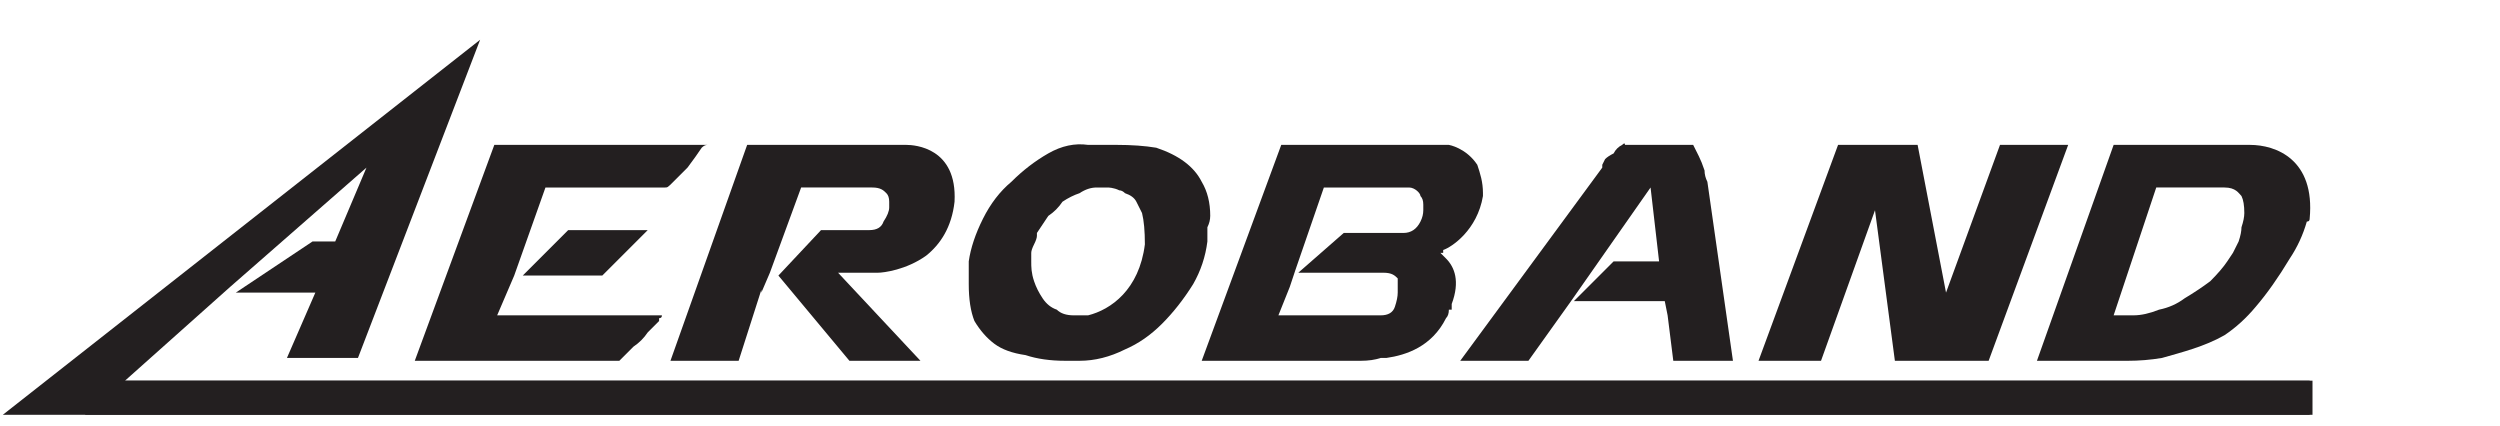
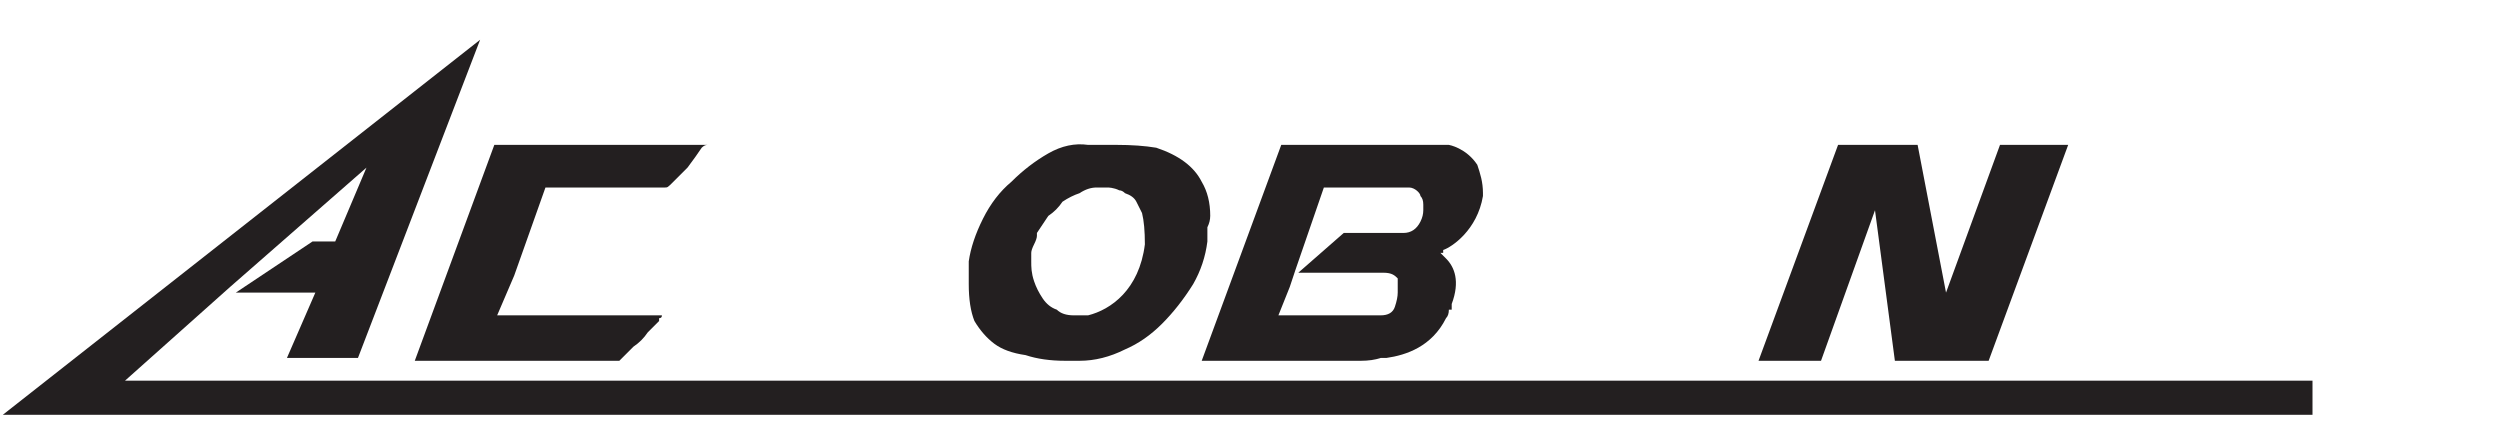
<svg xmlns="http://www.w3.org/2000/svg" version="1.2" viewBox="0 0 88 15" width="88" height="15">
  <style>.a{fill:#231f20}</style>
-   <path class="a" d="m21.2 9.7l1.6-1.6h-2.8l-1.6 1.6z" />
  <path class="a" d="m81.4 13.4v1.2h-81.3l16.8-13.2-4.3 11.2h-2.5l1-2.3h-2.8l2.7-1.8h0.8l1.1-2.6-4.8 4.2-3.7 3.3z" />
  <path class="a" d="m24.7 5.2q0.1-0.1 0.2-0.1h-7.5l-2.8 7.6h7.2q0.1-0.1 0.1-0.1 0.2-0.2 0.4-0.4 0.3-0.2 0.5-0.5 0.2-0.2 0.4-0.4 0 0 0-0.1 0.1 0 0.1-0.1h-5.8l0.6-1.4 1.1-3.1h4.2c0.1 0 0.1 0 0.3-0.2q0.2-0.2 0.5-0.5 0.3-0.4 0.5-0.7z" />
-   <path class="a" d="m33.6 7.1c-0.1 0.9-0.5 1.5-1 1.9-0.7 0.5-1.5 0.6-1.7 0.6-0.3 0-1.4 0-1.4 0l2.9 3.1h-2.5l-2.5-3 1.5-1.6h1.7q0.4 0 0.5-0.3 0.2-0.3 0.2-0.5v-0.2q0-0.2-0.1-0.3c-0.1-0.1-0.2-0.2-0.5-0.2h-2.5l-1.1 3-0.3 0.7v-0.1l-0.8 2.5h-2.4l2.7-7.6h5.6c0.3 0 1.8 0.1 1.7 2z" />
  <path fill-rule="evenodd" class="a" d="m42.6 7.6q0 0.2-0.1 0.4 0 0.2 0 0.5-0.1 0.8-0.5 1.5-0.5 0.8-1.1 1.4-0.6 0.6-1.3 0.9-0.8 0.4-1.6 0.4h-0.5q-0.8 0-1.4-0.2-0.7-0.1-1.1-0.4-0.4-0.3-0.7-0.8-0.2-0.5-0.2-1.3 0-0.2 0-0.4 0-0.2 0-0.4 0.1-0.7 0.5-1.5 0.4-0.8 1-1.3 0.6-0.6 1.3-1 0.7-0.4 1.4-0.3h1q0.8 0 1.4 0.1 0.6 0.2 1 0.5 0.4 0.3 0.6 0.7 0.3 0.5 0.3 1.2zm-2.4-0.1q0 0 0 0-0.1-0.2-0.2-0.4-0.1-0.2-0.4-0.3-0.1-0.1-0.2-0.1 0 0 0 0c-0.2-0.1-0.4-0.1-0.4-0.1q0 0-0.1 0h-0.3q-0.3 0-0.6 0.2-0.3 0.1-0.6 0.3-0.2 0.3-0.5 0.5-0.2 0.3-0.4 0.6v0.1q0 0.1-0.1 0.3-0.1 0.2-0.1 0.3 0 0.1 0 0.2v0.1c0 0.2 0 0.4 0.1 0.7q0.1 0.3 0.3 0.6 0.2 0.3 0.5 0.4 0.2 0.2 0.6 0.2h0.1q0 0 0.1 0 0.1 0 0.3 0 0 0 0 0c0.8-0.2 1.8-0.9 2-2.5q0-0.7-0.1-1.1z" />
  <path fill-rule="evenodd" class="a" d="m52.2 6.8q0 0.1 0 0.1c-0.2 1.2-1.1 1.8-1.4 1.9q0 0.1 0 0.1h-0.1q0 0 0 0l0.2 0.2c0.3 0.3 0.5 0.8 0.2 1.6q0 0 0 0.1 0 0 0 0.1-0.1 0-0.1 0 0 0.2-0.1 0.3 0 0 0 0c-0.5 1-1.4 1.3-2.1 1.4q-0.1 0-0.2 0-0.3 0.1-0.7 0.1h-5.6l2.8-7.6c0 0 5.8 0 5.9 0 0 0 0.6 0.1 1 0.7 0.1 0.3 0.2 0.6 0.2 1zm-2.8 1.4q0.4 0 0.6-0.4 0.1-0.2 0.1-0.4v-0.2q0-0.2-0.1-0.3c0-0.1-0.2-0.3-0.4-0.3h-3l-1 2.9-0.2 0.6-0.4 1h3.6q0.4 0 0.5-0.3 0.1-0.3 0.1-0.5v-0.2q0-0.2 0-0.3c-0.1-0.1-0.2-0.2-0.5-0.2h-3l1.6-1.4z" />
  <path class="a" d="m70.4 5.1l-1.9 5.2-1-5.2h-2.8l-2.8 7.6h2.2l1.9-5.3 0.7 5.3h3.3l2.8-7.6z" />
-   <path fill-rule="evenodd" class="a" d="m81.3 7.7q0 0 0 0 0 0.1-0.1 0.1-0.2 0.7-0.6 1.3-0.6 1-1.2 1.7-0.5 0.6-1.1 1c-0.7 0.4-1.5 0.6-2.2 0.8q0 0 0 0-0.6 0.1-1.2 0.1h-3.2l2.7-7.6h4.8c0.9 0 2.3 0.5 2.1 2.6zm-2.3-0.2q0-0.4-0.1-0.6c-0.1-0.1-0.2-0.3-0.6-0.3h-2.4l-1.5 4.5h0.7q0.4 0 0.9-0.2 0.5-0.1 0.9-0.4 0.5-0.3 0.9-0.6 0.4-0.4 0.6-0.7l0.2-0.3q0.1-0.2 0.2-0.4 0.1-0.3 0.1-0.5 0.1-0.3 0.1-0.5z" />
-   <path fill-rule="evenodd" class="a" d="m81.3 13.4v1.2h-78.3v-1.2z" />
-   <path class="a" d="m61 12.7h-2.1l-0.2-1.6-0.1-0.5h-3.2l1.4-1.4h1.6l-0.3-2.6-2.8 4-1.5 2.1h-2.4l5-6.8v-0.1c0 0 0 0 0.1-0.2q0.1-0.1 0.3-0.2 0.1-0.2 0.3-0.3 0.1-0.1 0.1 0h2.4q0-0.1 0 0 0.1 0.2 0.2 0.4 0.1 0.2 0.2 0.5 0 0.2 0.1 0.4z" />
</svg>